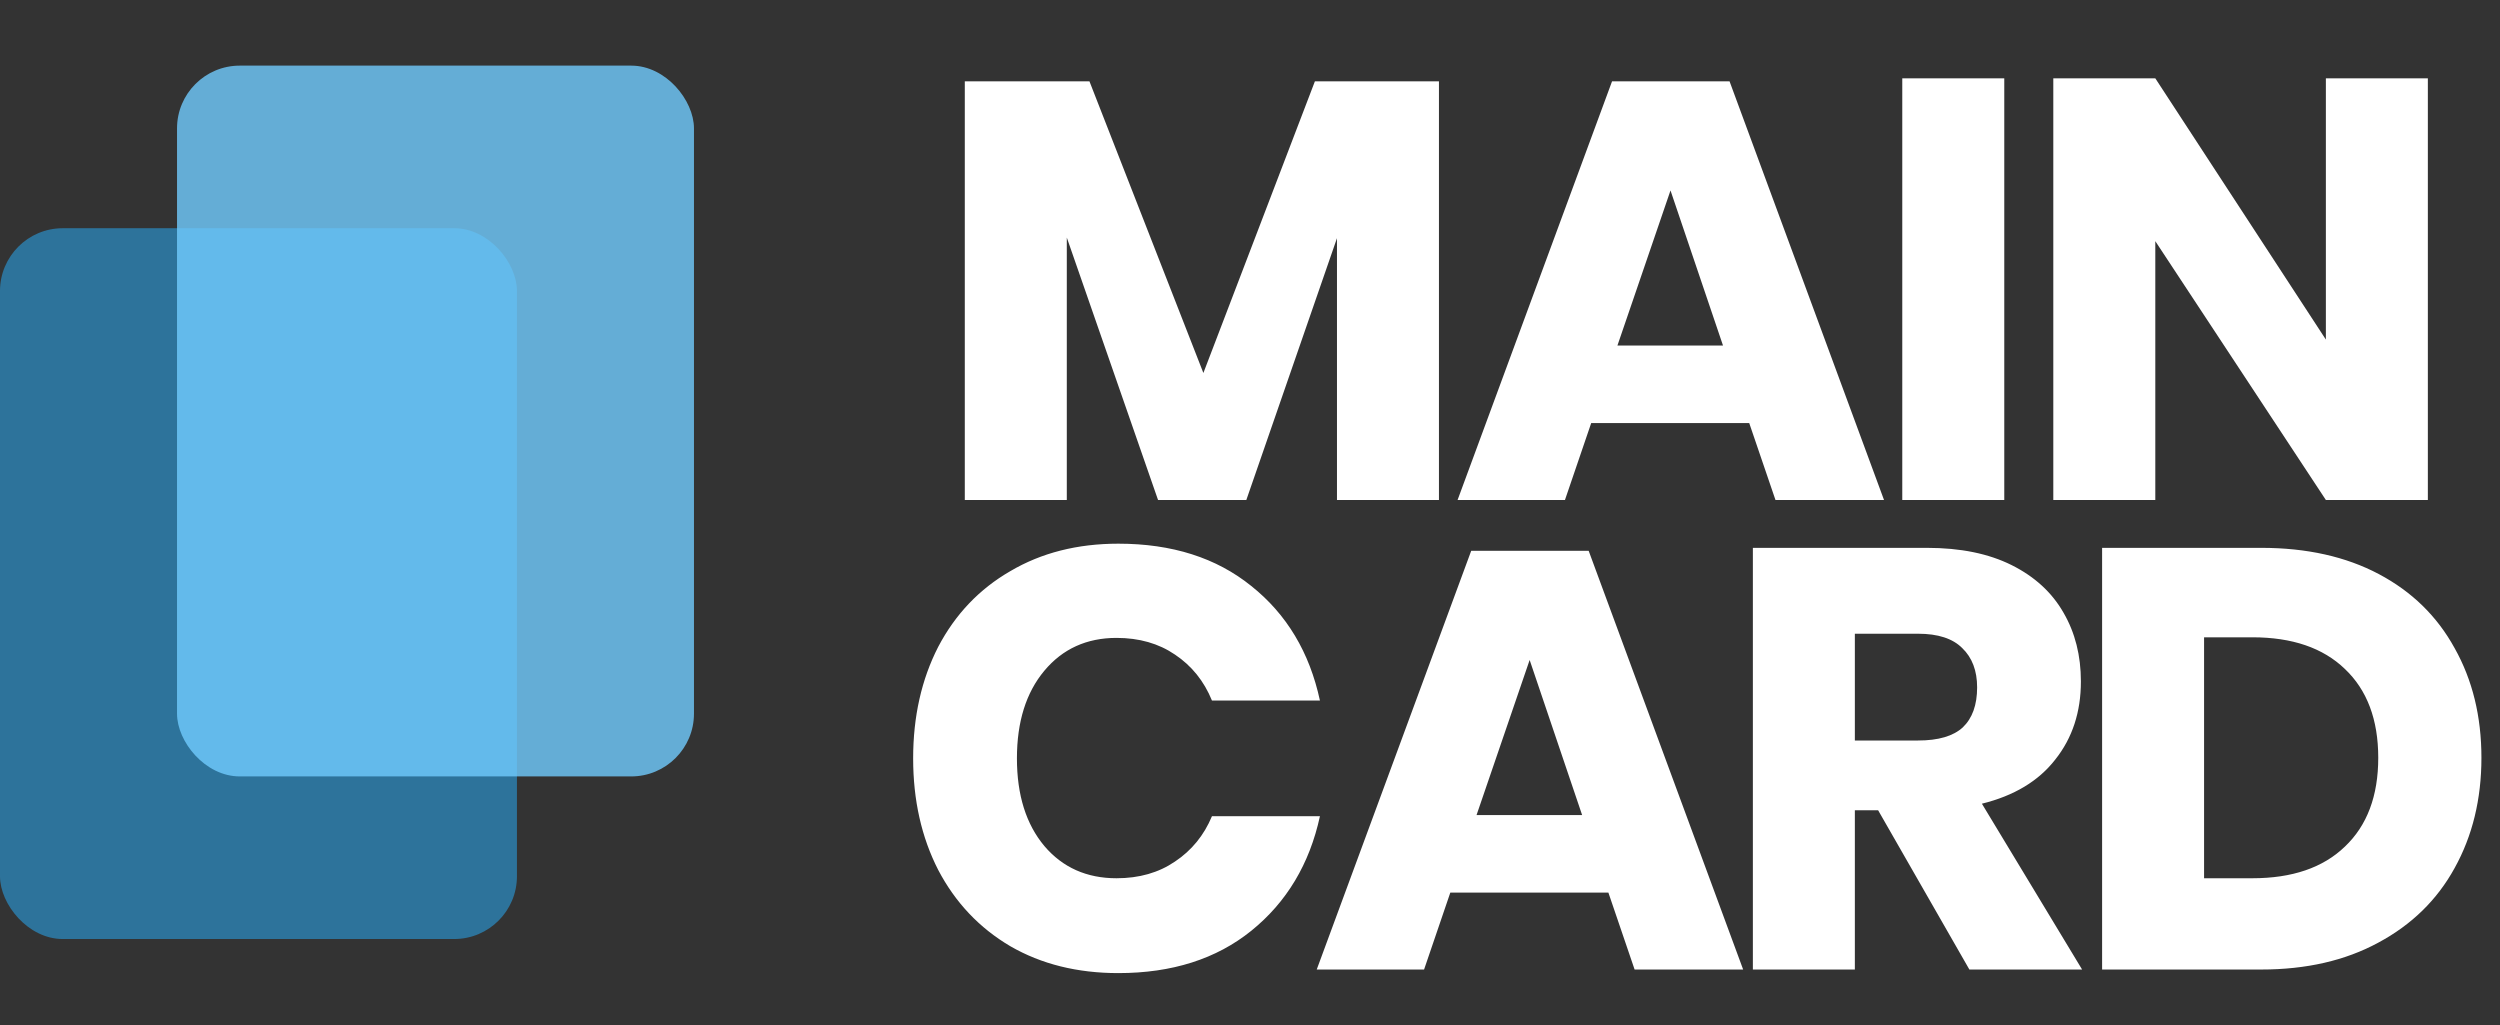
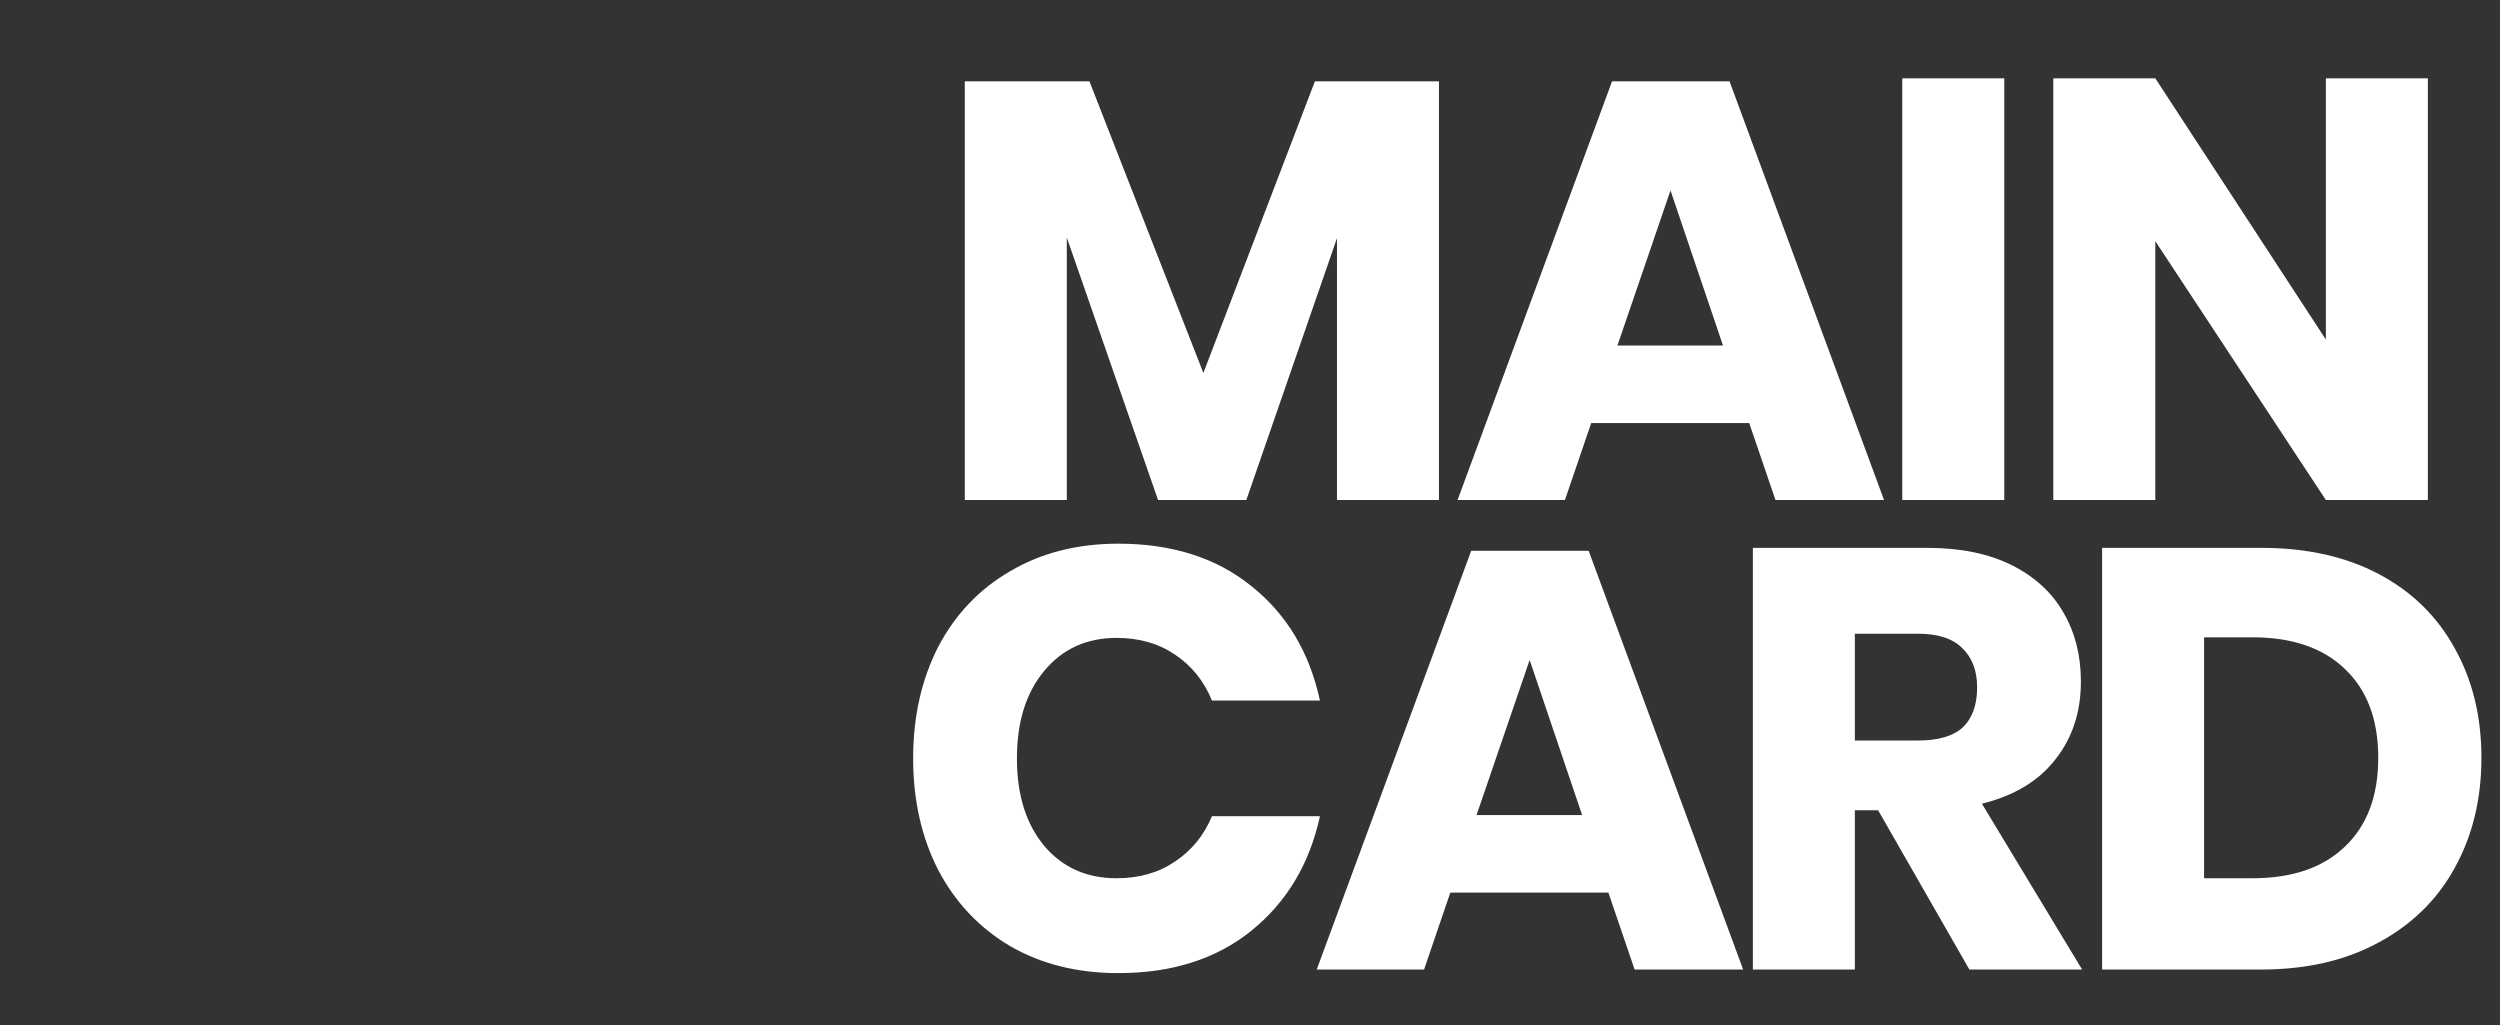
<svg xmlns="http://www.w3.org/2000/svg" width="100" height="41" viewBox="0 0 100 41" fill="none">
  <rect x="0" y="0" width="100" height="41" fill="#333333" stroke="none" />
  <path d="M57.558 3.253V20H53.479V9.527L49.853 20H46.322L42.672 9.503V20H38.592V3.253H43.578L48.135 14.919L52.596 3.253H57.558ZM69.969 16.923H63.648L62.598 20H58.303L64.482 3.253H69.182L75.361 20H71.019L69.969 16.923ZM68.92 13.821L66.82 7.618L64.697 13.821H68.92ZM80.171 3.133V20H76.091V3.133H80.171ZM97.114 20H93.035L86.212 9.646V20H82.132V3.133H86.212L93.035 13.583V3.133H97.114V20Z" fill="white" />
  <path d="M44.733 21.747C46.88 21.747 48.654 22.311 50.053 23.441C51.469 24.57 52.383 26.097 52.797 28.021H48.478C48.16 27.242 47.667 26.63 46.999 26.184C46.347 25.739 45.568 25.516 44.661 25.516C43.469 25.516 42.506 25.954 41.775 26.828C41.043 27.703 40.677 28.872 40.677 30.335C40.677 31.799 41.043 32.968 41.775 33.842C42.506 34.701 43.469 35.13 44.661 35.13C45.568 35.13 46.347 34.908 46.999 34.462C47.667 34.017 48.16 33.413 48.478 32.649H52.797C52.383 34.558 51.469 36.085 50.053 37.23C48.654 38.359 46.88 38.924 44.733 38.924C43.095 38.924 41.656 38.566 40.415 37.85C39.174 37.119 38.212 36.101 37.528 34.797C36.86 33.492 36.526 32.005 36.526 30.335C36.526 28.665 36.86 27.178 37.528 25.874C38.212 24.57 39.174 23.56 40.415 22.844C41.656 22.113 43.095 21.747 44.733 21.747ZM64.335 35.703H58.013L56.963 38.781H52.669L58.848 22.033H63.547L69.726 38.781H65.384L64.335 35.703ZM63.285 32.602L61.186 26.399L59.062 32.602H63.285ZM78.775 38.781L75.125 32.411H74.194V38.781H70.115V21.914H77.081C78.417 21.914 79.546 22.144 80.469 22.606C81.391 23.067 82.083 23.703 82.544 24.514C83.005 25.309 83.236 26.224 83.236 27.258C83.236 28.482 82.894 29.524 82.21 30.383C81.542 31.242 80.564 31.83 79.276 32.148L83.284 38.781H78.775ZM74.194 29.62H76.723C77.534 29.62 78.13 29.445 78.512 29.095C78.894 28.729 79.085 28.196 79.085 27.496C79.085 26.828 78.886 26.303 78.488 25.922C78.107 25.54 77.518 25.349 76.723 25.349H74.194V29.62ZM99.257 30.311C99.257 31.965 98.899 33.437 98.183 34.725C97.484 35.997 96.466 36.991 95.13 37.707C93.81 38.423 92.251 38.781 90.454 38.781H84.084V21.914H90.454C92.267 21.914 93.833 22.264 95.153 22.963C96.474 23.663 97.484 24.649 98.183 25.922C98.899 27.194 99.257 28.657 99.257 30.311ZM90.096 35.13C91.686 35.13 92.919 34.709 93.794 33.866C94.684 33.023 95.13 31.838 95.13 30.311C95.13 28.785 94.684 27.6 93.794 26.757C92.919 25.914 91.686 25.492 90.096 25.492H88.163V35.13H90.096Z" fill="white" />
-   <rect y="9.129" width="20.678" height="28.432" rx="2.511" fill="#2C83B5" fill-opacity="0.8" />
-   <rect x="7.081" y="2.625" width="20.678" height="28.432" rx="2.511" fill="#71CBFF" fill-opacity="0.8" />
</svg>